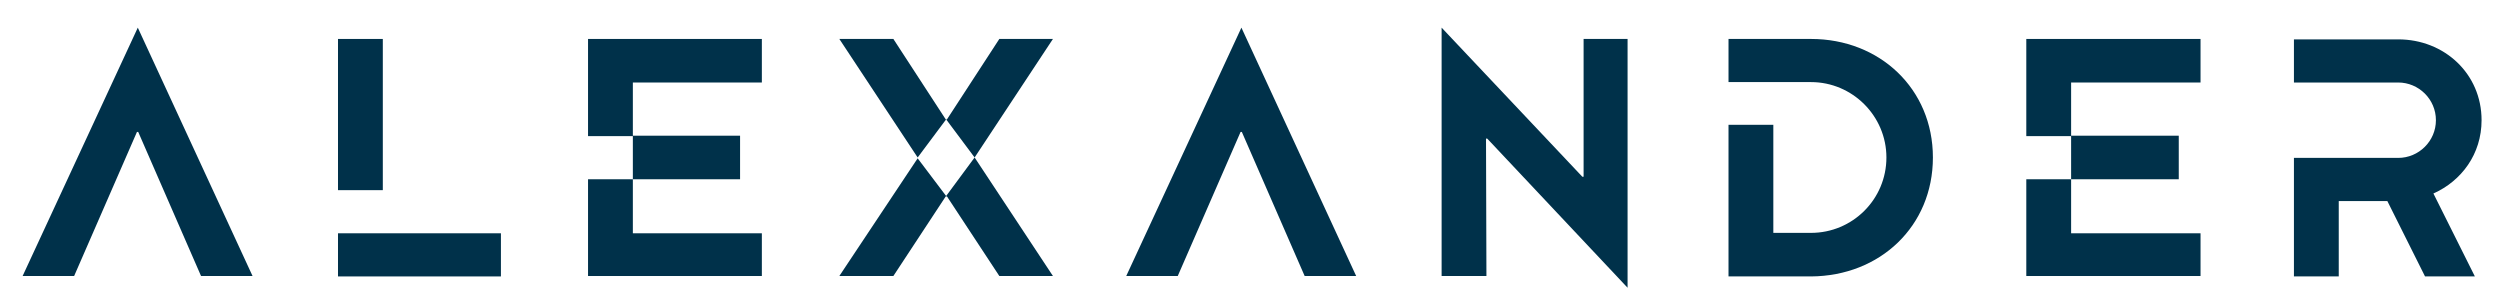
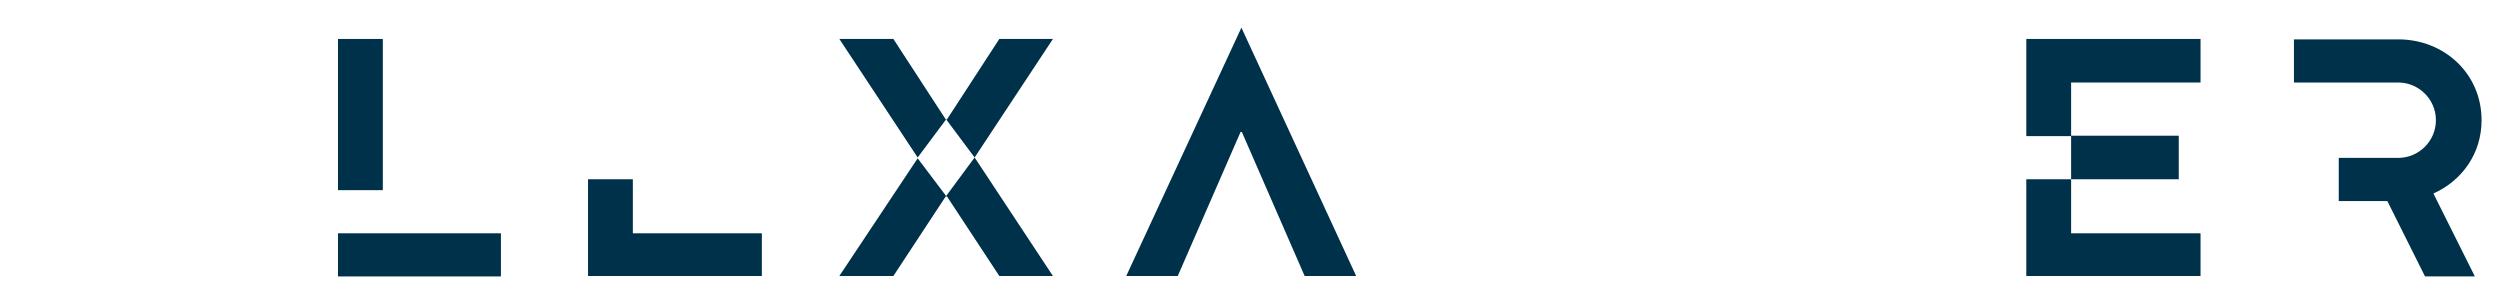
<svg xmlns="http://www.w3.org/2000/svg" id="Layer_1" x="0px" y="0px" width="596.9px" height="71.3px" viewBox="0 0 596.9 71.3" style="enable-background:new 0 0 596.9 71.3;" xml:space="preserve">
  <style type="text/css">	.st0{fill:#00314A;}</style>
-   <polygon class="st0" points="48,65.9 60.3,65.9 32.9,6.6 5.4,65.9 17.7,65.9 32.7,31.5 33,31.5 " />
  <path class="st0" d="M91.4,9.3H80.7v36.1h10.7V9.3z M119.6,65.9V55.7H91.4v0H80.7v10.3H119.6z" />
  <polygon class="st0" points="219.1,37.6 225.9,28.5 225.8,28.5 213.3,9.3 200.4,9.3 " />
  <polygon class="st0" points="251.4,65.9 232.7,37.6 251.4,9.3 238.6,9.3 226.1,28.5 225.9,28.5 232.7,37.6 225.9,46.8 219.1,37.8  200.4,65.9 213.3,65.9 225.8,46.9 226.1,46.9 238.6,65.9 " />
  <polygon class="st0" points="311.5,65.9 323.8,65.9 296.4,6.6 268.9,65.9 281.2,65.9 296.2,31.5 296.5,31.5 " />
-   <polygon class="st0" points="355.1,33.1 388.6,68.7 388.6,9.3 378.1,9.3 378.1,42.2 377.8,42.2 344.2,6.6 344.2,65.9 354.9,65.9  354.8,33.1 " />
-   <path class="st0" d="M461.5,37.6c0-16.4-12.7-28.3-29.1-28.3h-19.7v10.3l19.7,0c9.9,0,18,8.1,18,18c0,10-8.1,18-18,18h-9V29.8h-10.7 v36.2h19.7C448.9,65.9,461.5,54,461.5,37.6" />
  <polygon class="st0" points="494.5,19.7 525.4,19.7 525.4,9.3 483.8,9.3 483.8,32.5 494.5,32.5 494.5,42.8 520.2,42.8 520.2,32.4  494.5,32.4 " />
  <polygon class="st0" points="483.8,65.9 525.4,65.9 525.4,55.7 494.5,55.7 494.5,42.8 483.8,42.8 " />
-   <polygon class="st0" points="151.1,19.7 181.9,19.7 181.9,9.3 140.4,9.3 140.4,32.5 151.1,32.5 151.1,42.8 176.7,42.8 176.7,32.4  151.1,32.4 " />
  <polygon class="st0" points="140.4,65.9 181.9,65.9 181.9,55.7 151.1,55.7 151.1,42.8 140.4,42.8 " />
-   <path class="st0" d="M592.5,28.7c0-11.1-8.9-19.3-19.9-19.3h-24.9v10.3h12.2v0h12.7c4.9,0,9,4,9,9c0,5-4.1,9-9,9h-14.2v0h-10.7v28.3 h10.7V48H570l9,18h11.9L581,46.2C587.7,43.2,592.5,36.8,592.5,28.7" />
+   <path class="st0" d="M592.5,28.7c0-11.1-8.9-19.3-19.9-19.3h-24.9v10.3h12.2v0h12.7c4.9,0,9,4,9,9c0,5-4.1,9-9,9h-14.2v0h-10.7h10.7V48H570l9,18h11.9L581,46.2C587.7,43.2,592.5,36.8,592.5,28.7" />
</svg>